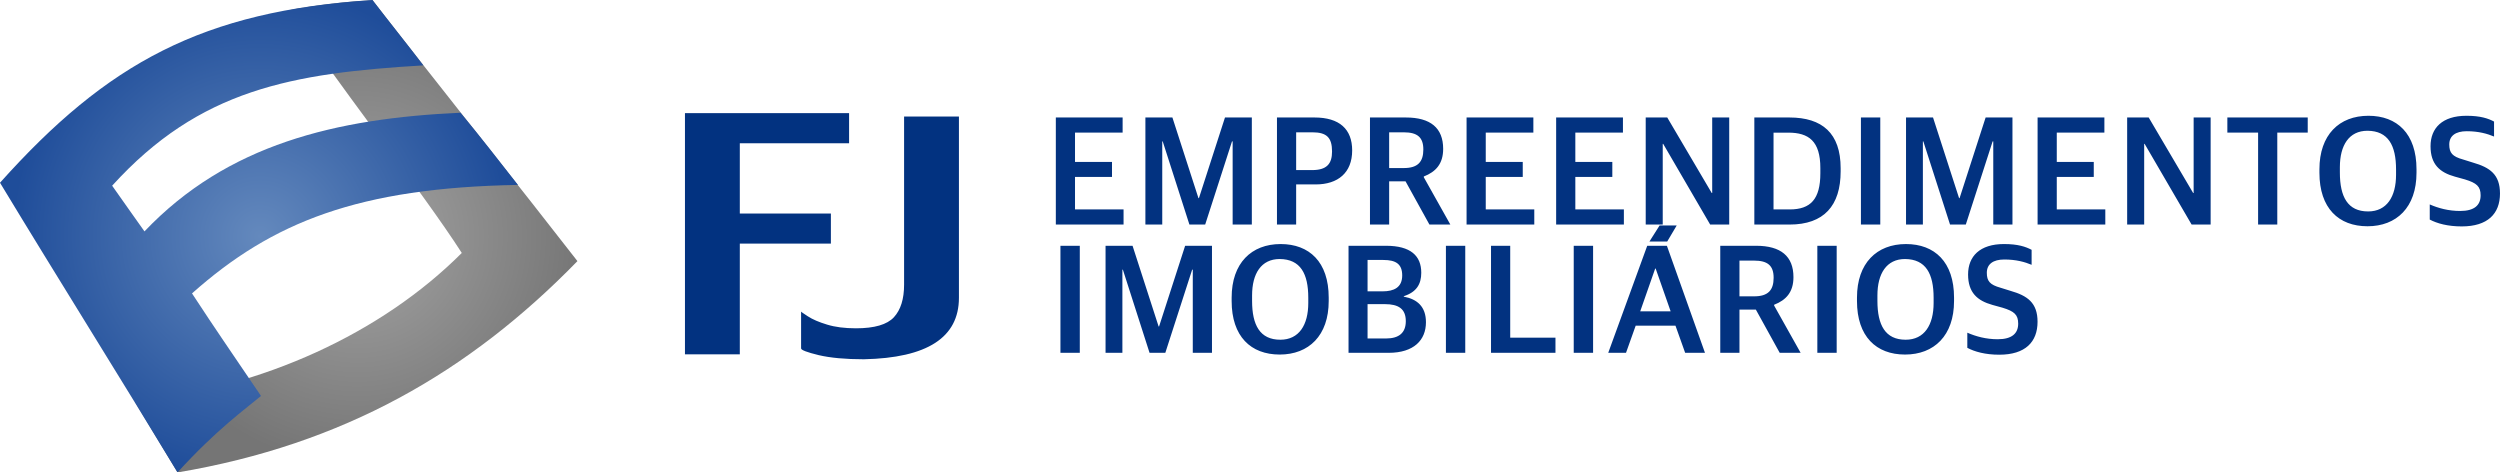
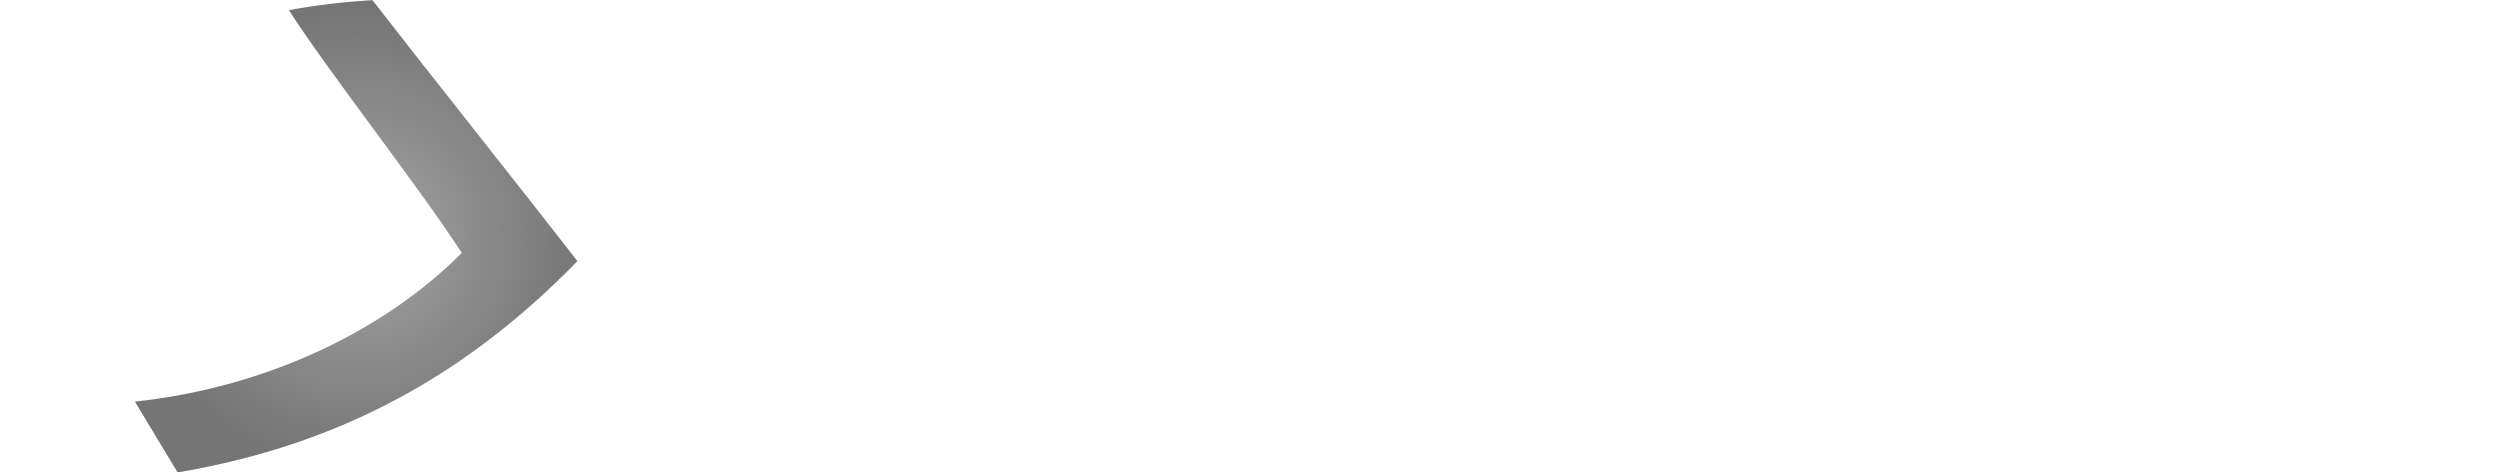
<svg xmlns="http://www.w3.org/2000/svg" viewBox="586.876 288.101 688.69 130.144" xml:space="preserve">
-   <path fill="#023280" d="M879.001 385.296h5.333v-29.49h-5.333v29.49zm12.427 0h4.64v-22.914h.133l7.349 22.914h4.343l7.396-22.914h.17v22.914h5.289v-29.49h-7.396l-7.179 22.226h-.127l-7.179-22.226h-7.438v29.49zm47.975.476c7.999 0 13.501-5.206 13.501-14.75v-.942c0-9.846-5.375-14.749-13.241-14.749-8.037 0-13.497 5.247-13.497 14.749v.942c-.001 9.761 5.285 14.75 13.237 14.75zm.175-4.085c-5.629 0-7.783-4.041-7.783-10.708v-1.503c0-5.978 2.498-10.019 7.609-10.019 5.719.047 7.871 4.041 7.871 10.664v1.46c-.001 6.022-2.539 10.106-7.697 10.106zm18.787 3.609h11.047c6.967 0 10.279-3.524 10.279-8.422 0-4.3-2.407-6.364-6.105-7.053v-.131c3.524-1.117 4.814-3.349 4.814-6.445 0-4.687-2.925-7.438-9.719-7.438h-10.316v29.489zm5.242-3.952v-9.46h4.772c3.741 0 5.762 1.292 5.762 4.688 0 3.222-1.89 4.772-5.46 4.772h-5.074zm0-12.984v-8.644h4.344c3.396 0 5.2 1.074 5.2 4.259 0 3.354-2.318 4.385-5.412 4.385h-4.132zm21.585 16.936h5.328v-29.49h-5.328v29.49zm12.423 0h17.754v-4.169h-12.465v-25.32h-5.289v29.489zm22.785 0h5.333v-29.49h-5.333v29.49zm9.502 0h4.899l2.666-7.481h10.962l2.666 7.481h5.461l-10.492-29.49h-5.417l-10.745 29.49zm12.94-23.215h.128l4.127 11.782h-8.38l4.125-11.782zm17.926 23.215h5.289v-11.909h4.514l6.576 11.909h5.761l-7.306-13.024v-.217c3.307-1.287 5.327-3.482 5.327-7.609 0-5.761-3.48-8.639-10.274-8.639h-9.888l.001 29.489zm5.289-15.56v-9.845h4c3.783 0 5.412 1.376 5.412 4.73 0 3.438-1.545 5.115-5.37 5.115h-4.042zm21.453 15.56h5.328v-29.49h-5.328v29.49zm24.158.476c7.999 0 13.501-5.206 13.501-14.75v-.942c0-9.846-5.375-14.749-13.241-14.749-8.037 0-13.497 5.247-13.497 14.749v.942c-.001 9.761 5.285 14.75 13.237 14.75zm.174-4.085c-5.63 0-7.782-4.041-7.782-10.708v-1.503c0-5.978 2.496-10.019 7.609-10.019 5.719.047 7.871 4.041 7.871 10.664v1.46c-.001 6.022-2.539 10.106-7.698 10.106zm25.797 4.127c7.137 0 10.533-3.487 10.533-9.073 0-5.244-2.798-7.18-7.438-8.513l-2.751-.858c-2.926-.82-3.783-1.809-3.783-4.127 0-2.365 1.72-3.655 4.815-3.655 3.265 0 5.672.687 7.523 1.46v-4.127c-1.636-.857-3.741-1.592-7.613-1.592-6.661 0-9.888 3.396-9.888 8.385s2.54 7.221 6.709 8.385l2.793.773c3.227.989 4.3 1.931 4.3 4.385 0 2.661-1.677 4.297-5.633 4.297-3.222 0-6.016-.773-8.381-1.804v4.169c2.02 1.075 4.941 1.895 8.814 1.895zm-96.389-31.176h4.9l2.62-4.427c-2.026-.009-1.853-.009-4.712 0l-2.808 4.427zm-163.521-4.677h18.66v-4.169h-13.374v-8.946h10.189v-4.127h-10.189v-8.08h13.115v-4.173h-18.4v29.495zm24.675 0h4.645v-22.914h.127l7.354 22.914h4.344l7.391-22.914h.175v22.914h5.286v-29.495h-7.396l-7.179 22.225h-.128l-7.179-22.225h-7.439c-.001 0-.001 29.495-.001 29.495zm36.245 0h5.286v-11.053h5.375c6.147 0 10.058-3.221 10.058-9.369 0-5.847-3.482-9.073-10.401-9.073H938.65l-.001 29.495c.001 0 0 0 0 0zm5.286-15.005V324.55h4.471c3.915 0 5.417 1.423 5.417 5.291 0 3.438-1.502 5.116-5.501 5.116l-4.387-.001zm20.336 15.005h5.286v-11.909h4.513l6.581 11.909h5.761l-7.31-13.026v-.217c3.311-1.29 5.333-3.481 5.333-7.608 0-5.761-3.487-8.643-10.275-8.643h-9.888v29.494zm5.286-15.566v-9.845h3.999c3.783 0 5.417 1.376 5.417 4.73 0 3.439-1.549 5.116-5.375 5.116h-4.041zm21.326 15.566h18.654v-4.169h-13.369v-8.946h10.19v-4.127h-10.19v-8.08h13.115v-4.173h-18.4v29.495zm24.674 0h18.66v-4.169h-13.374v-8.946h10.189v-4.127h-10.189v-8.08h13.115v-4.173h-18.401v29.495zm24.676 0h4.687v-22.226h.128l12.94 22.226h5.248v-29.494h-4.688v20.806h-.128l-12.253-20.806h-5.936l.002 29.494zm29.923 0h9.714c9.458 0 14.062-5.201 14.062-14.661v-.863c0-9.628-5.074-13.971-14.105-13.971h-9.671v29.495zm5.286-4.169V324.64h4.083c5.592 0 8.814 2.318 8.814 9.756v1.418c0 7.137-2.666 9.978-8.422 9.978h-4.475zm24.077 4.169h5.332v-29.495h-5.332v29.495zm12.422 0h4.645v-22.914h.126l7.354 22.914h4.344l7.39-22.914h.175v22.914h5.286v-29.495h-7.391l-7.179 22.225h-.133l-7.179-22.225h-7.438v29.495zm36.245 0h18.655v-4.169h-13.369v-8.946h10.189v-4.127h-10.189v-8.08h13.115v-4.173h-18.401v29.495zm24.675 0h4.688v-22.226h.126l12.941 22.226h5.242v-29.494h-4.683v20.806h-.131l-12.252-20.806h-5.931v29.494zm36.071 0h5.286v-25.322h8.385v-4.173h-22.14v4.173h8.47l-.001 25.322zm30.135.47c7.999 0 13.502-5.2 13.502-14.744v-.948c0-9.845-5.375-14.744-13.243-14.744-8.041 0-13.501 5.243-13.501 14.744v.948c0 9.76 5.29 14.744 13.242 14.744zm.174-4.084c-5.634 0-7.782-4.041-7.782-10.703v-1.508c0-5.973 2.491-10.014 7.607-10.014 5.72.042 7.868 4.041 7.868 10.66v1.464c0 6.017-2.535 10.101-7.693 10.101zm25.792 4.126c7.137 0 10.533-3.48 10.533-9.067 0-5.248-2.793-7.179-7.439-8.513l-2.751-.862c-2.921-.814-3.783-1.804-3.783-4.127 0-2.364 1.72-3.655 4.814-3.655 3.27 0 5.676.692 7.524 1.465v-4.127c-1.631-.862-3.741-1.592-7.609-1.592-6.666 0-9.888 3.396-9.888 8.385 0 4.984 2.534 7.222 6.707 8.38l2.794.773c3.222.989 4.296 1.936 4.296 4.386 0 2.666-1.673 4.3-5.63 4.3-3.222 0-6.02-.773-8.385-1.804v4.169c2.024 1.075 4.95 1.889 8.817 1.889zM790.678 385.706h-15.112v-66.432h45.214v8.291h-30.102v19.366h25.089v8.267h-25.089v30.508zm60.36-15.579c0 10.953-8.743 16.587-26.207 16.945-5.036 0-9.171-.381-12.428-1.14-3.231-.787-4.847-1.404-4.847-1.856v-10.147c0 .075.617.499 1.856 1.309 1.305.852 3.086 1.616 5.296 2.281 2.214.687 4.871 1.023 7.96 1.023 5.111 0 8.578-1.023 10.453-3.044 1.88-2.04 2.808-5.035 2.808-8.979v-46.307h15.108l.001 49.915c.001 0 0 0 0 0z" />
  <radialGradient id="a" cx="750.224" cy="-35.719" r="64.55" gradientTransform="matrix(.977 0 0 -.977 -47.648 318.31)" gradientUnits="userSpaceOnUse">
    <stop offset="0" stop-color="#a5a5a5" />
    <stop offset="1" stop-color="#757575" />
  </radialGradient>
  <path fill="url(#a)" d="M666.459 290.898c10.586 16.577 37.041 50.31 47.626 66.887-22.082 22.083-54.758 37.178-90.046 40.947 4.177 6.967 7.578 12.545 11.759 19.512 45.668-7.707 80.327-27.596 110.147-58.212-13.931-17.966-42.547-53.93-56.477-71.895-6.804.397-15.103 1.264-23.009 2.761z" />
  <radialGradient id="b" cx="722.806" cy="-35.696" r="69.915" gradientTransform="matrix(.977 0 0 -.977 -47.648 318.31)" gradientUnits="userSpaceOnUse">
    <stop offset="0" stop-color="#6489bd" />
    <stop offset="1" stop-color="#1f4d9a" />
  </radialGradient>
-   <path fill="url(#b)" d="M586.876 338.439c29.568-33.02 55.804-47.298 102.613-50.338 4.368 5.732 9.651 12.278 14.018 18.01-36.231 2.149-61.637 6.59-85.735 33.146 5.833 8.218 4.194 5.999 8.902 12.586 22.815-23.977 52.682-31.138 87.063-32.689 5.457 6.545 10.773 13.44 15.82 19.884-43.914.777-67.656 10.21-89.788 29.888 7.203 10.991 9.611 14.366 19.006 28.248-3.983 3.364-12.209 9.185-22.997 21.062-16.095-26.596-32.805-53.196-48.902-79.797z" />
</svg>